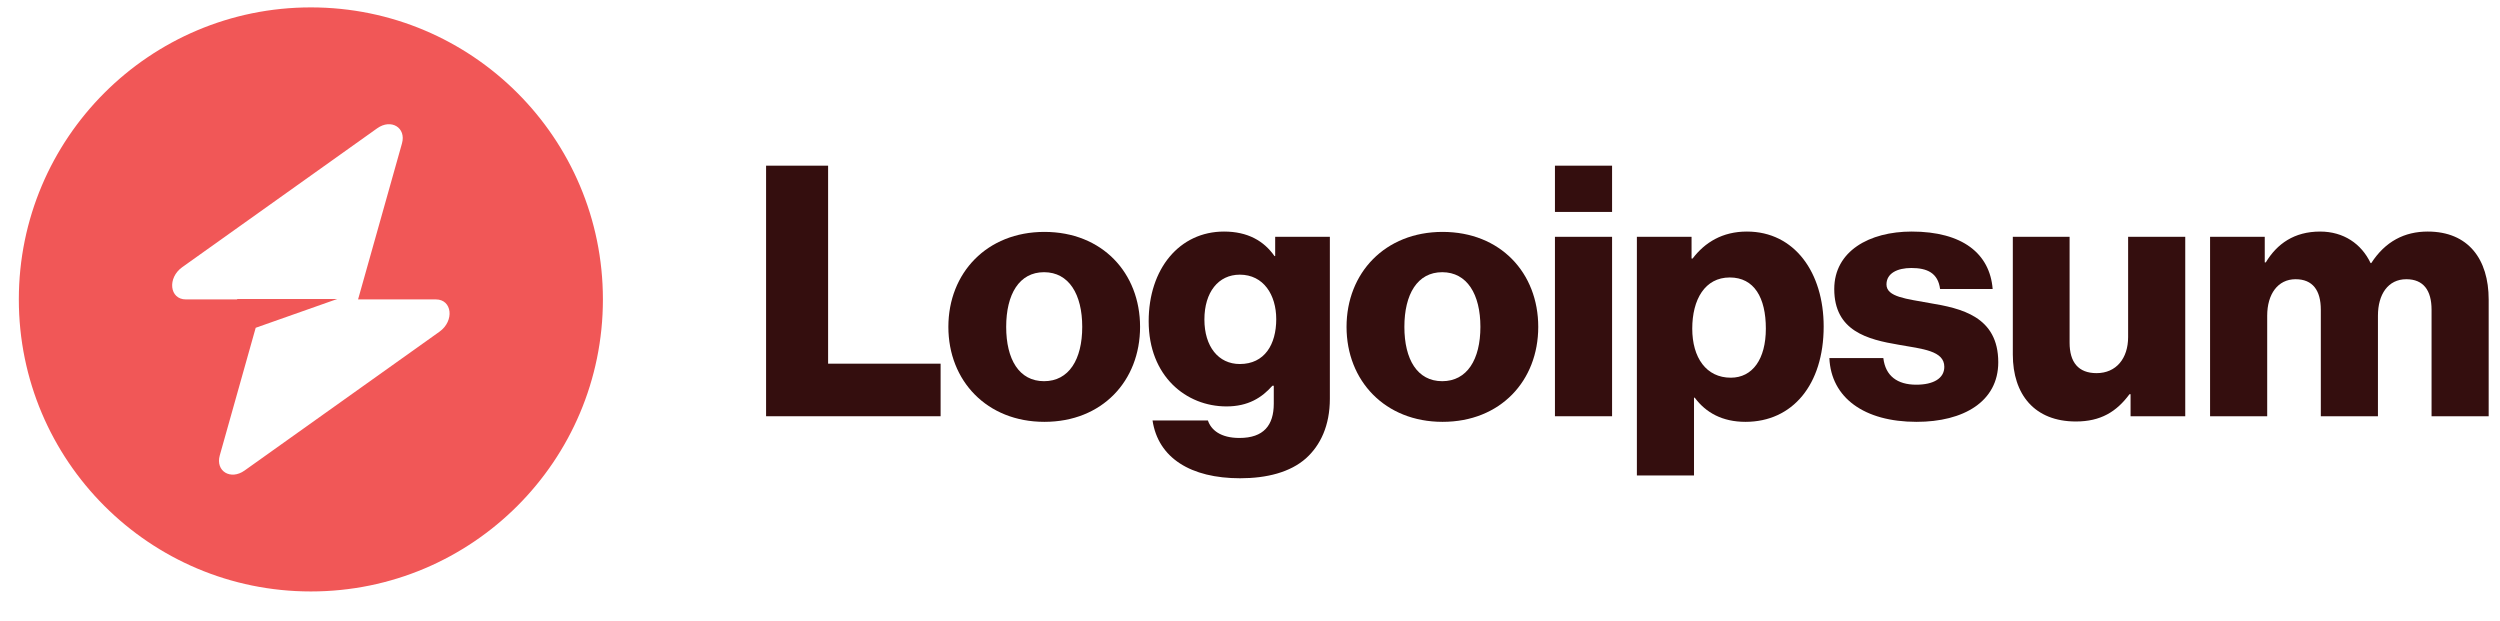
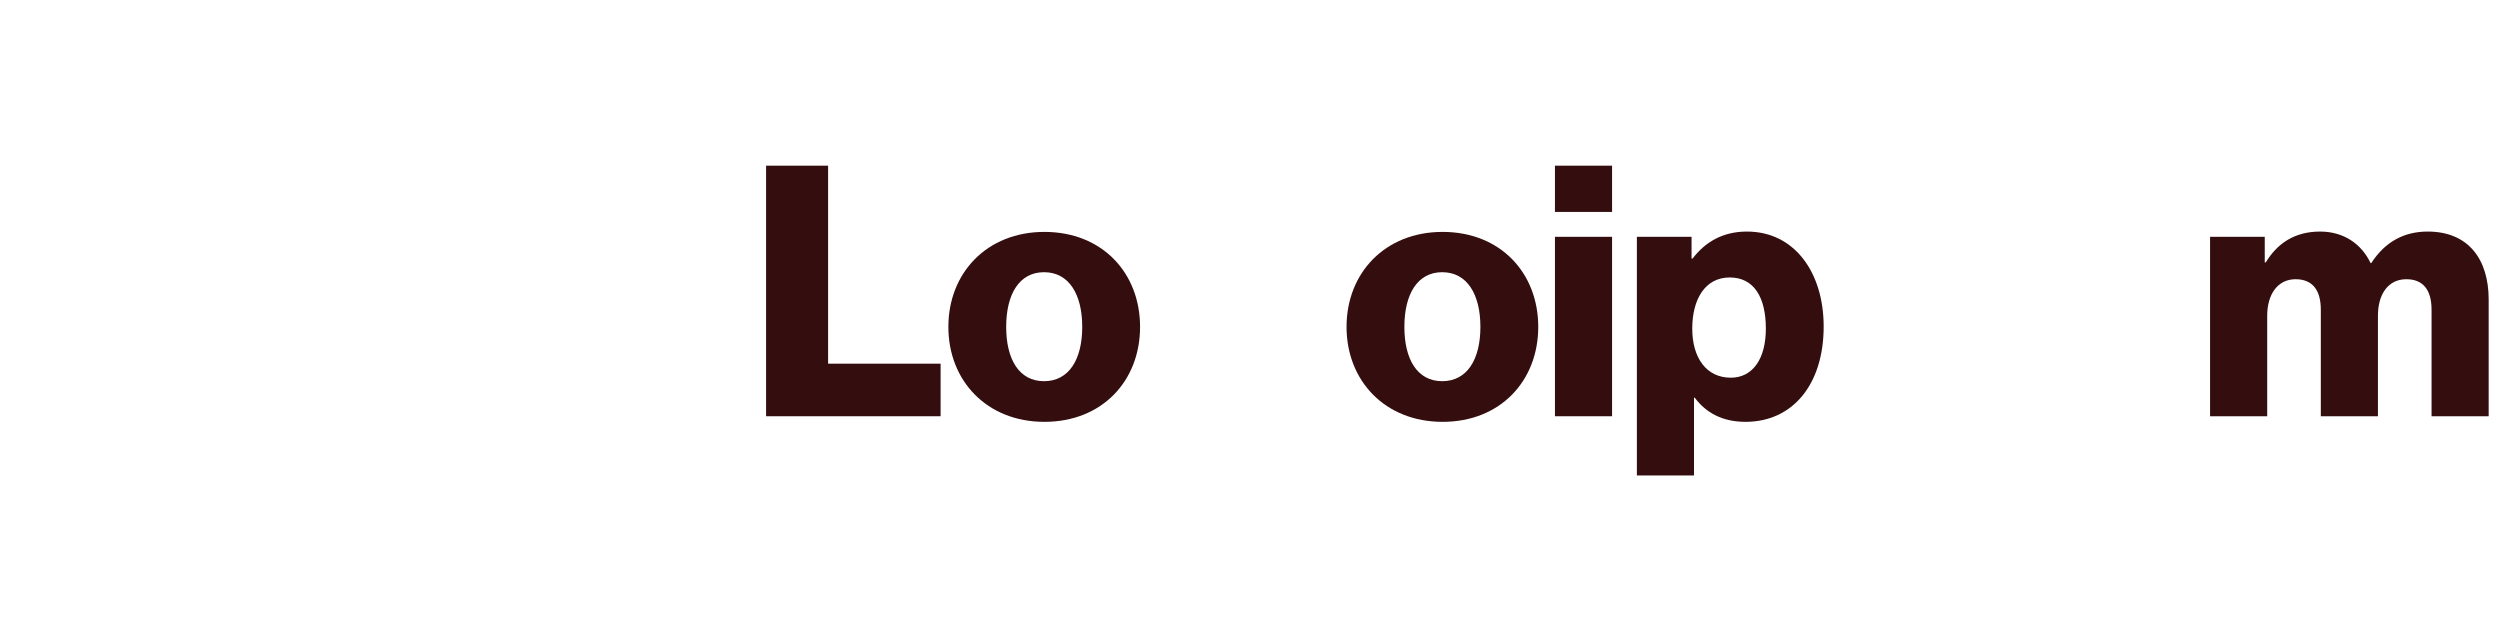
<svg xmlns="http://www.w3.org/2000/svg" width="141" height="35" viewBox="0 0 141 35" fill="none">
  <g clip-path="url(#clip0_325_425)">
    <path d="M43.207 23.476H53.05V20.511H46.705V9.344H43.207V23.476Z" fill="#340E0E" />
    <path d="M58.884 21.499C57.481 21.499 56.749 20.274 56.749 18.436C56.749 16.598 57.481 15.352 58.884 15.352C60.287 15.352 61.038 16.598 61.038 18.436C61.038 20.274 60.287 21.499 58.884 21.499ZM58.904 23.792C62.165 23.792 64.3 21.48 64.3 18.436C64.3 15.392 62.165 13.079 58.904 13.079C55.662 13.079 53.488 15.392 53.488 18.436C53.488 21.48 55.662 23.792 58.904 23.792Z" fill="#340E0E" />
-     <path d="M69.944 26.974C71.446 26.974 72.77 26.638 73.659 25.848C74.47 25.116 75.004 24.009 75.004 22.488V13.356H71.92V14.443H71.881C71.288 13.593 70.379 13.06 69.035 13.06C66.525 13.06 64.785 15.155 64.785 18.119C64.785 21.223 66.9 22.922 69.173 22.922C70.398 22.922 71.169 22.428 71.762 21.756H71.841V22.764C71.841 23.99 71.268 24.701 69.904 24.701C68.837 24.701 68.303 24.247 68.125 23.713H65.003C65.319 25.828 67.157 26.974 69.944 26.974ZM69.924 20.531C68.718 20.531 67.928 19.543 67.928 18.021C67.928 16.479 68.718 15.491 69.924 15.491C71.268 15.491 71.98 16.637 71.98 18.001C71.98 19.424 71.327 20.531 69.924 20.531Z" fill="#340E0E" />
    <path d="M81.341 21.499C79.938 21.499 79.207 20.274 79.207 18.436C79.207 16.598 79.938 15.352 81.341 15.352C82.744 15.352 83.495 16.598 83.495 18.436C83.495 20.274 82.744 21.499 81.341 21.499ZM81.361 23.792C84.622 23.792 86.757 21.48 86.757 18.436C86.757 15.392 84.622 13.079 81.361 13.079C78.119 13.079 75.945 15.392 75.945 18.436C75.945 21.48 78.119 23.792 81.361 23.792Z" fill="#340E0E" />
    <path d="M87.699 23.476H90.921V13.356H87.699V23.476ZM87.699 11.953H90.921V9.344H87.699V11.953Z" fill="#340E0E" />
    <path d="M92.32 26.816H95.542V22.428H95.582C96.214 23.278 97.143 23.792 98.447 23.792C101.096 23.792 102.855 21.697 102.855 18.416C102.855 15.372 101.214 13.06 98.526 13.06C97.143 13.06 96.155 13.672 95.463 14.582H95.404V13.356H92.32V26.816ZM97.617 21.302C96.234 21.302 95.443 20.175 95.443 18.535C95.443 16.894 96.155 15.649 97.558 15.649C98.942 15.649 99.594 16.795 99.594 18.535C99.594 20.254 98.843 21.302 97.617 21.302Z" fill="#340E0E" />
-     <path d="M108.097 23.792C110.746 23.792 112.702 22.646 112.702 20.432C112.702 17.843 110.607 17.388 108.828 17.092C107.544 16.855 106.397 16.756 106.397 16.044C106.397 15.412 107.01 15.115 107.801 15.115C108.69 15.115 109.303 15.392 109.421 16.301H112.386C112.228 14.305 110.686 13.06 107.82 13.06C105.429 13.06 103.452 14.166 103.452 16.301C103.452 18.673 105.33 19.147 107.089 19.444C108.433 19.681 109.659 19.78 109.659 20.689C109.659 21.341 109.046 21.697 108.077 21.697C107.01 21.697 106.338 21.203 106.22 20.195H103.176C103.275 22.428 105.132 23.792 108.097 23.792Z" fill="#340E0E" />
-     <path d="M117.081 23.772C118.484 23.772 119.374 23.219 120.105 22.231H120.164V23.476H123.248V13.356H120.026V19.009C120.026 20.215 119.354 21.045 118.247 21.045C117.219 21.045 116.725 20.432 116.725 19.325V13.356H113.523V19.997C113.523 22.25 114.749 23.772 117.081 23.772Z" fill="#340E0E" />
    <path d="M124.648 23.476H127.87V17.803C127.87 16.598 128.463 15.748 129.471 15.748C130.439 15.748 130.894 16.38 130.894 17.467V23.476H134.116V17.803C134.116 16.598 134.689 15.748 135.717 15.748C136.685 15.748 137.14 16.38 137.14 17.467V23.476H140.361V16.894C140.361 14.621 139.215 13.06 136.922 13.06C135.618 13.06 134.531 13.613 133.74 14.838H133.701C133.187 13.752 132.179 13.06 130.855 13.06C129.392 13.06 128.423 13.752 127.791 14.799H127.732V13.356H124.648V23.476Z" fill="#340E0E" />
-     <path fill-rule="evenodd" clip-rule="evenodd" d="M17.533 33.358C26.63 33.358 34.004 25.984 34.004 16.887C34.004 7.791 26.63 0.417 17.533 0.417C8.437 0.417 1.062 7.791 1.062 16.887C1.062 25.984 8.437 33.358 17.533 33.358ZM22.671 8.09C22.922 7.201 22.059 6.676 21.272 7.237L10.28 15.067C9.426 15.675 9.561 16.887 10.482 16.887H13.377V16.865H19.017L14.421 18.487L12.395 25.685C12.145 26.574 13.007 27.099 13.794 26.538L24.786 18.708C25.64 18.099 25.505 16.887 24.584 16.887H20.195L22.671 8.09Z" fill="#F15757" />
  </g>
  <defs>
    <clipPath id="clip0_325_425">
      <rect width="140" height="33.765" fill="white" transform="translate(0.5 0.303)" />
    </clipPath>
  </defs>
</svg>